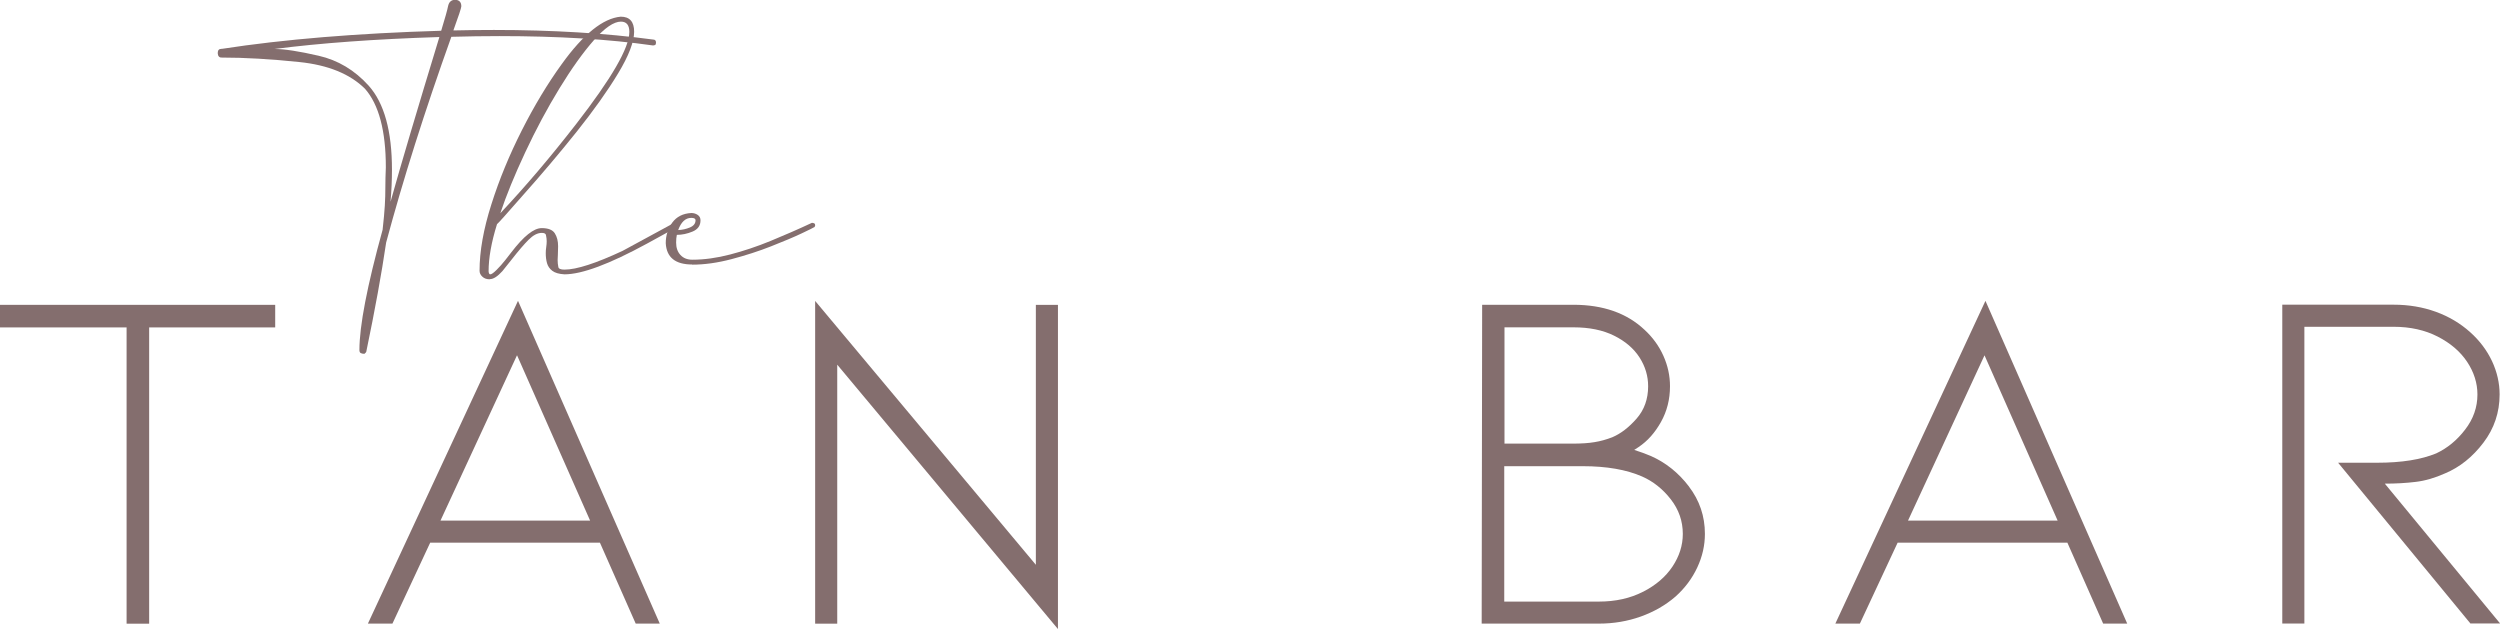
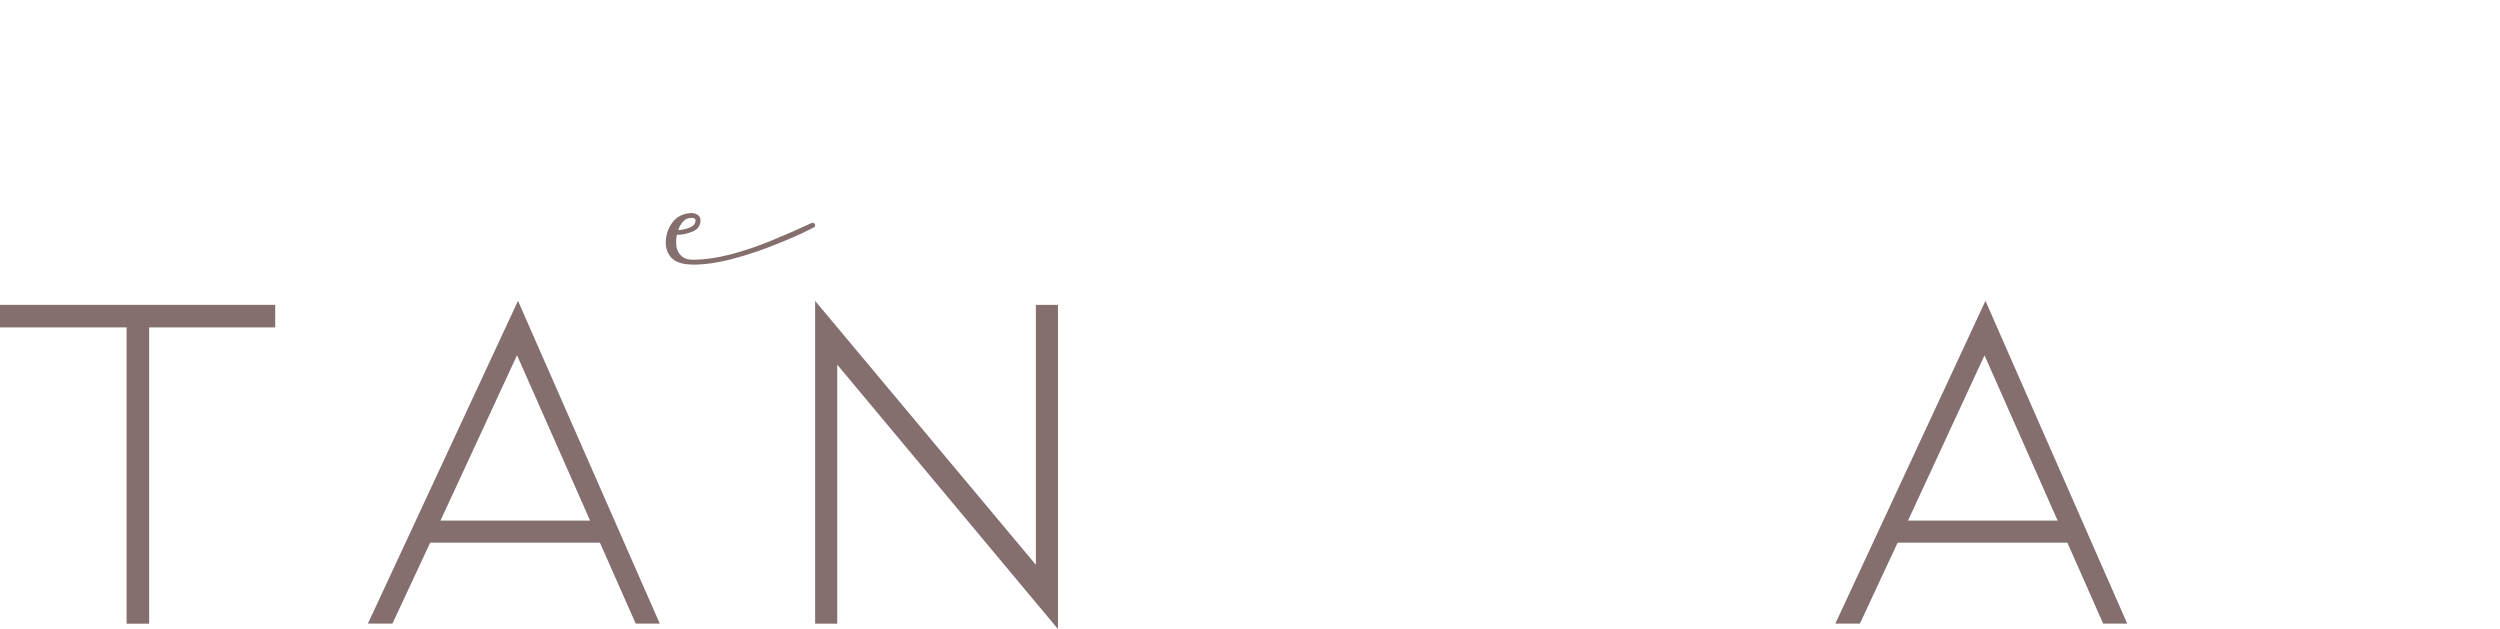
<svg xmlns="http://www.w3.org/2000/svg" id="Laag_1" data-name="Laag 1" viewBox="0 0 317.95 80">
  <defs>
    <style>
      .cls-1 {
        fill: #846e6e;
      }
    </style>
  </defs>
  <g>
    <path class="cls-1" d="M35,38.77v2.87h-16.03v37.68h-2.87v-37.68H0v-2.87h35Z" />
    <path class="cls-1" d="M54.71,69.02l-4.8,10.29h-3.12l19.09-41.05,18.03,41.05h-3.06l-4.55-10.29h-21.58ZM65.75,45.19l-9.73,21.02h19.03l-9.29-21.02Z" />
    <path class="cls-1" d="M106.48,46.38v32.94h-2.81v-41.05l28.07,33.56v-33.06h2.81v41.23l-28.07-33.62Z" />
  </g>
-   <path class="cls-1" d="M214.8,61.88c1.35,1.77,2.03,3.77,2.03,6.02,0,1.46-.32,2.88-.97,4.27-.65,1.39-1.57,2.63-2.78,3.71-1.25,1.08-2.71,1.92-4.4,2.53-1.68.6-3.46.9-5.33.9h-14.91l.06-40.55h11.6c3.78,0,6.8,1.06,9.05,3.18,1.04.96,1.84,2.06,2.4,3.31.56,1.25.84,2.54.84,3.87,0,1.66-.38,3.18-1.15,4.55-.77,1.37-1.71,2.43-2.84,3.18l-.56.37c.79.25,1.47.5,2.06.75,1.91.83,3.55,2.13,4.9,3.9ZM191.32,56.42h8.67c1.12,0,2.06-.06,2.81-.19.75-.12,1.5-.33,2.25-.62,1.08-.46,2.11-1.25,3.09-2.37s1.47-2.49,1.47-4.12c0-1.29-.36-2.51-1.09-3.65-.73-1.14-1.81-2.07-3.24-2.78-1.43-.71-3.15-1.06-5.15-1.06h-8.79v14.78ZM208.97,75.26c1.62-.83,2.87-1.9,3.74-3.21.87-1.31,1.31-2.69,1.31-4.15,0-1.62-.51-3.09-1.53-4.4-1.02-1.31-2.24-2.28-3.65-2.9-1.99-.87-4.51-1.31-7.55-1.31h-9.98v17.22h12.04c2.12,0,3.99-.42,5.61-1.25Z" />
  <path class="cls-1" d="M241.34,69.02l-4.8,10.29h-3.12l19.09-41.05,18.03,41.05h-3.06l-4.55-10.29h-21.58ZM252.39,45.19l-9.73,21.02h19.03l-9.3-21.02Z" />
-   <path class="cls-1" d="M314.2,79.31l-16.84-20.46h4.99c3.08,0,5.57-.4,7.49-1.19,1.41-.66,2.64-1.67,3.68-3.03,1.04-1.35,1.56-2.84,1.56-4.46,0-1.45-.44-2.84-1.31-4.15-.87-1.31-2.12-2.38-3.74-3.21-1.62-.83-3.49-1.25-5.61-1.25h-11.35v37.74h-2.81v-40.55h14.16c1.91,0,3.7.3,5.36.9,1.66.6,3.12,1.47,4.37,2.59,1.21,1.08,2.13,2.31,2.78,3.68.64,1.37.97,2.79.97,4.24,0,2.29-.69,4.34-2.06,6.14-1.37,1.81-2.99,3.11-4.87,3.9-1.29.58-2.55.95-3.77,1.09-1.23.15-2.53.22-3.9.22l14.66,17.78h-3.74Z" />
  <g>
-     <path class="cls-1" d="M46.37,45c-.2,0-.36-.03-.48-.09-.12-.06-.18-.19-.18-.39,0-3.06.98-8.16,2.95-15.3.14-1.23.23-2.25.28-3.06s.07-1.62.07-2.43c0-.68.02-1.49.06-2.45,0-4.65-.89-7.98-2.65-9.99-1.91-1.89-4.69-3.02-8.35-3.4-3.64-.38-6.94-.57-9.9-.57-.3,0-.46-.19-.48-.57,0-.36.16-.54.48-.54h.06c7.85-1.21,17.15-1.98,27.88-2.3.48-1.57.78-2.63.89-3.19.12-.5.43-.75.92-.75.5.04.75.32.75.83,0,.2-.34,1.22-1.01,3.07,1.69-.04,3.41-.06,5.16-.06,7.44,0,14.19.41,20.25,1.22.24,0,.36.13.36.39,0,.16-.04.26-.12.3s-.17.06-.27.06c-5.61-.8-12.11-1.19-19.5-1.19-1.99,0-4.04.03-6.14.09-3.38,9.44-6.14,18.16-8.29,26.16-.58,3.94-1.42,8.57-2.53,13.9-.04.06-.07.1-.09.13-.02.03-.06.06-.12.1ZM49.68,25.62c1.31-4.69,3.38-11.66,6.2-20.91-8.17.26-15.16.77-20.97,1.52,1.27,0,3.14.29,5.61.86,2.46.56,4.59,1.83,6.38,3.82,1.97,2.21,2.95,5.77,2.95,10.68,0,1.31-.06,2.65-.18,4.03Z" />
-     <path class="cls-1" d="M62.27,35.52c-.38,0-.69-.11-.92-.33-.24-.22-.36-.47-.36-.75,0-2.48.5-5.31,1.51-8.47,1-3.16,2.3-6.3,3.88-9.42,1.58-3.12,3.27-5.92,5.05-8.38,2.76-3.84,5.27-5.85,7.52-6.05,1.13,0,1.7.64,1.7,1.91s-.68,3.06-2.03,5.29c-1.35,2.24-3.11,4.71-5.26,7.41-2.16,2.7-4.49,5.46-6.99,8.26-1.95,2.23-3,3.4-3.16,3.52-.72,2.31-1.07,4.3-1.07,5.99.02.26.09.39.21.39.16,0,.43-.19.81-.57s.75-.79,1.1-1.24c.36-.45.62-.78.78-1,1.57-2.05,2.85-3.07,3.85-3.07.83,0,1.39.22,1.67.66s.42.98.42,1.64c0,.42-.01.79-.03,1.1l-.03.66c0,.3.03.6.09.89.04.22.3.33.78.33,1.53,0,4-.8,7.4-2.39l6.65-3.61c.28,0,.42.09.42.27v.15c0,.08-.04.12-.12.12-.4.26-1.68.97-3.85,2.15-4.77,2.6-8.27,3.91-10.5,3.91-.7-.04-1.21-.19-1.55-.45-.34-.26-.56-.58-.67-.97s-.16-.81-.16-1.27c0-.26.02-.52.06-.78.04-.26.06-.51.06-.75,0-.22-.03-.47-.09-.75-.02-.2-.2-.3-.54-.3-.54,0-1.09.29-1.67.87s-1.29,1.41-2.15,2.51l-1.19,1.49c-.62.68-1.14,1.01-1.58,1.01ZM63.61,27.14c3.22-3.42,6.44-7.21,9.66-11.36,4.51-5.81,6.77-9.71,6.77-11.72,0-.87-.36-1.31-1.07-1.31-.91,0-2.06.79-3.44,2.36-1.38,1.57-2.84,3.61-4.38,6.13-1.54,2.52-2.99,5.22-4.35,8.13-1.36,2.9-2.42,5.5-3.18,7.78Z" />
    <path class="cls-1" d="M88.04,33.64c-2.15,0-3.27-.9-3.37-2.71,0-.99.28-1.87.83-2.62.56-.76,1.36-1.16,2.42-1.22.3,0,.57.08.81.24.24.16.36.39.36.69,0,.68-.34,1.15-1.01,1.43s-1.34.42-2,.42c-.06.28-.09.61-.09.98,0,.66.18,1.18.55,1.58.37.4.87.6,1.51.6,1.51,0,3.11-.22,4.8-.66s3.41-1.01,5.16-1.73c1.75-.72,3.5-1.48,5.25-2.3.1,0,.19.02.28.06.09.04.13.13.13.27,0,.04-.01.09-.05.15-.03.06-.06.09-.1.09-.04.04-.57.3-1.58.78s-2.31,1.02-3.88,1.64-3.25,1.16-5.03,1.63-3.45.7-5,.7ZM86.25,29.26c.52-.02,1.01-.13,1.49-.33s.72-.51.72-.92c0-.2-.18-.3-.54-.3-.74,0-1.29.52-1.67,1.55Z" />
  </g>
</svg>